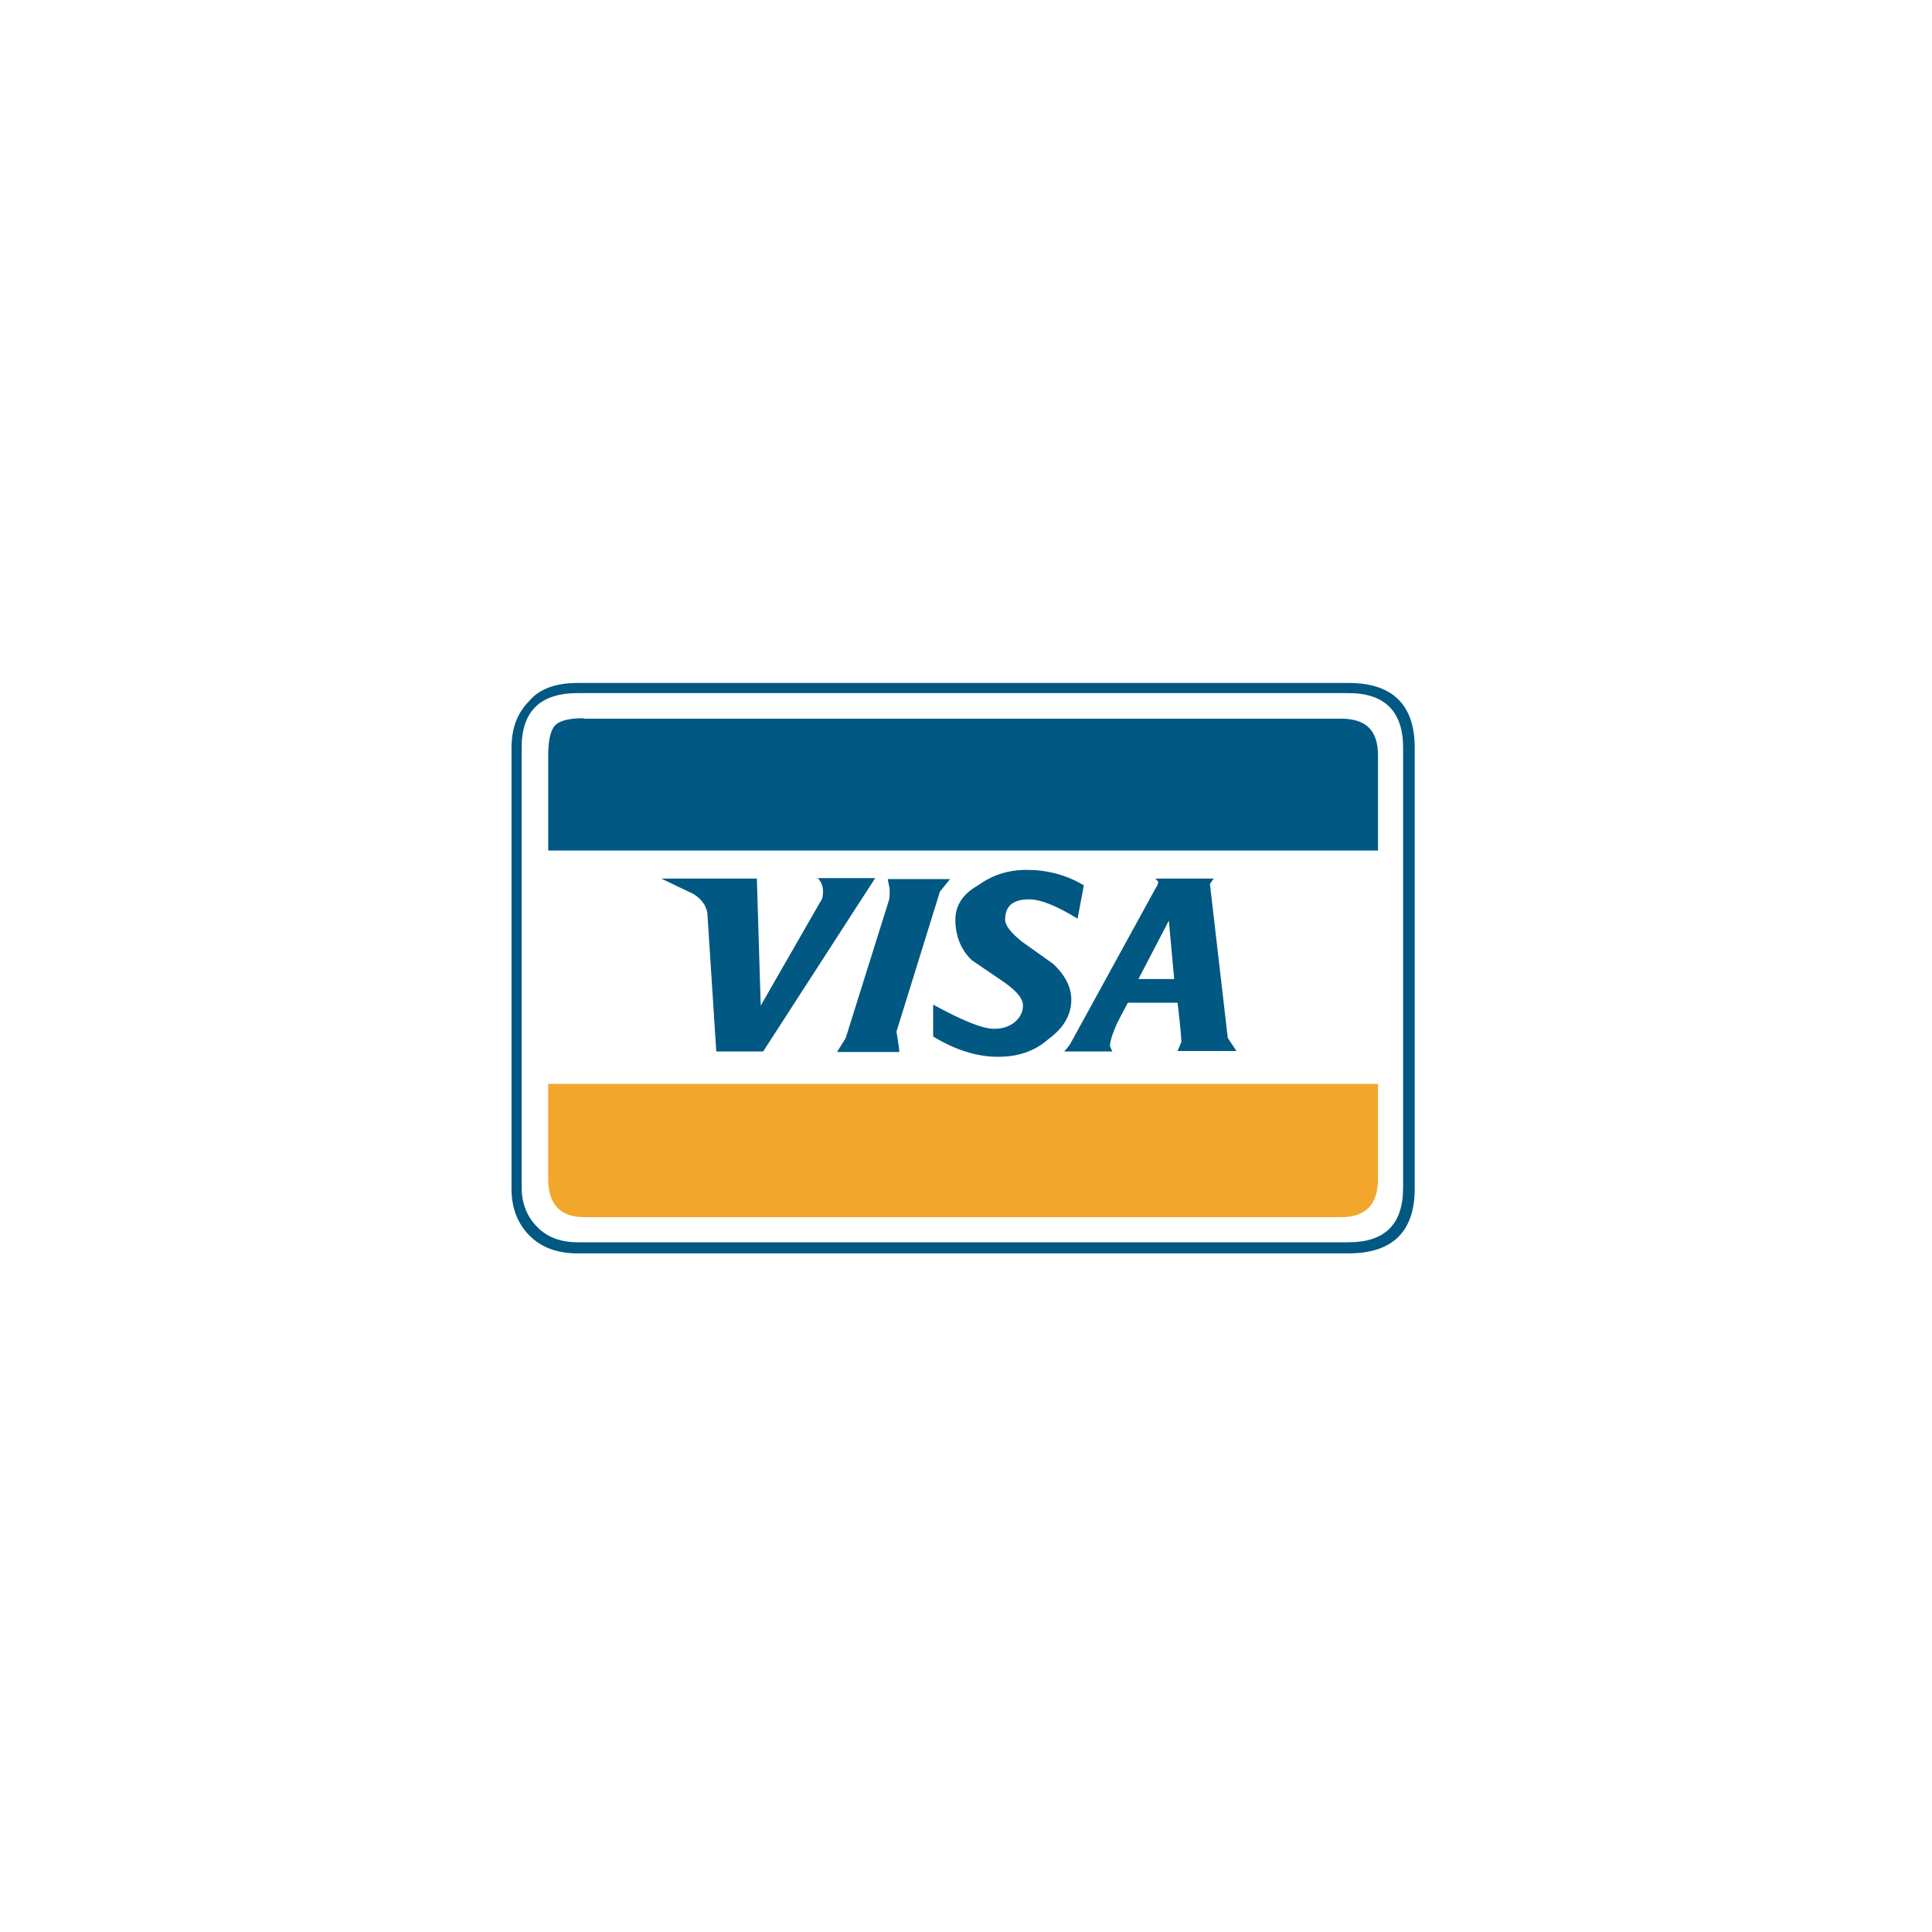
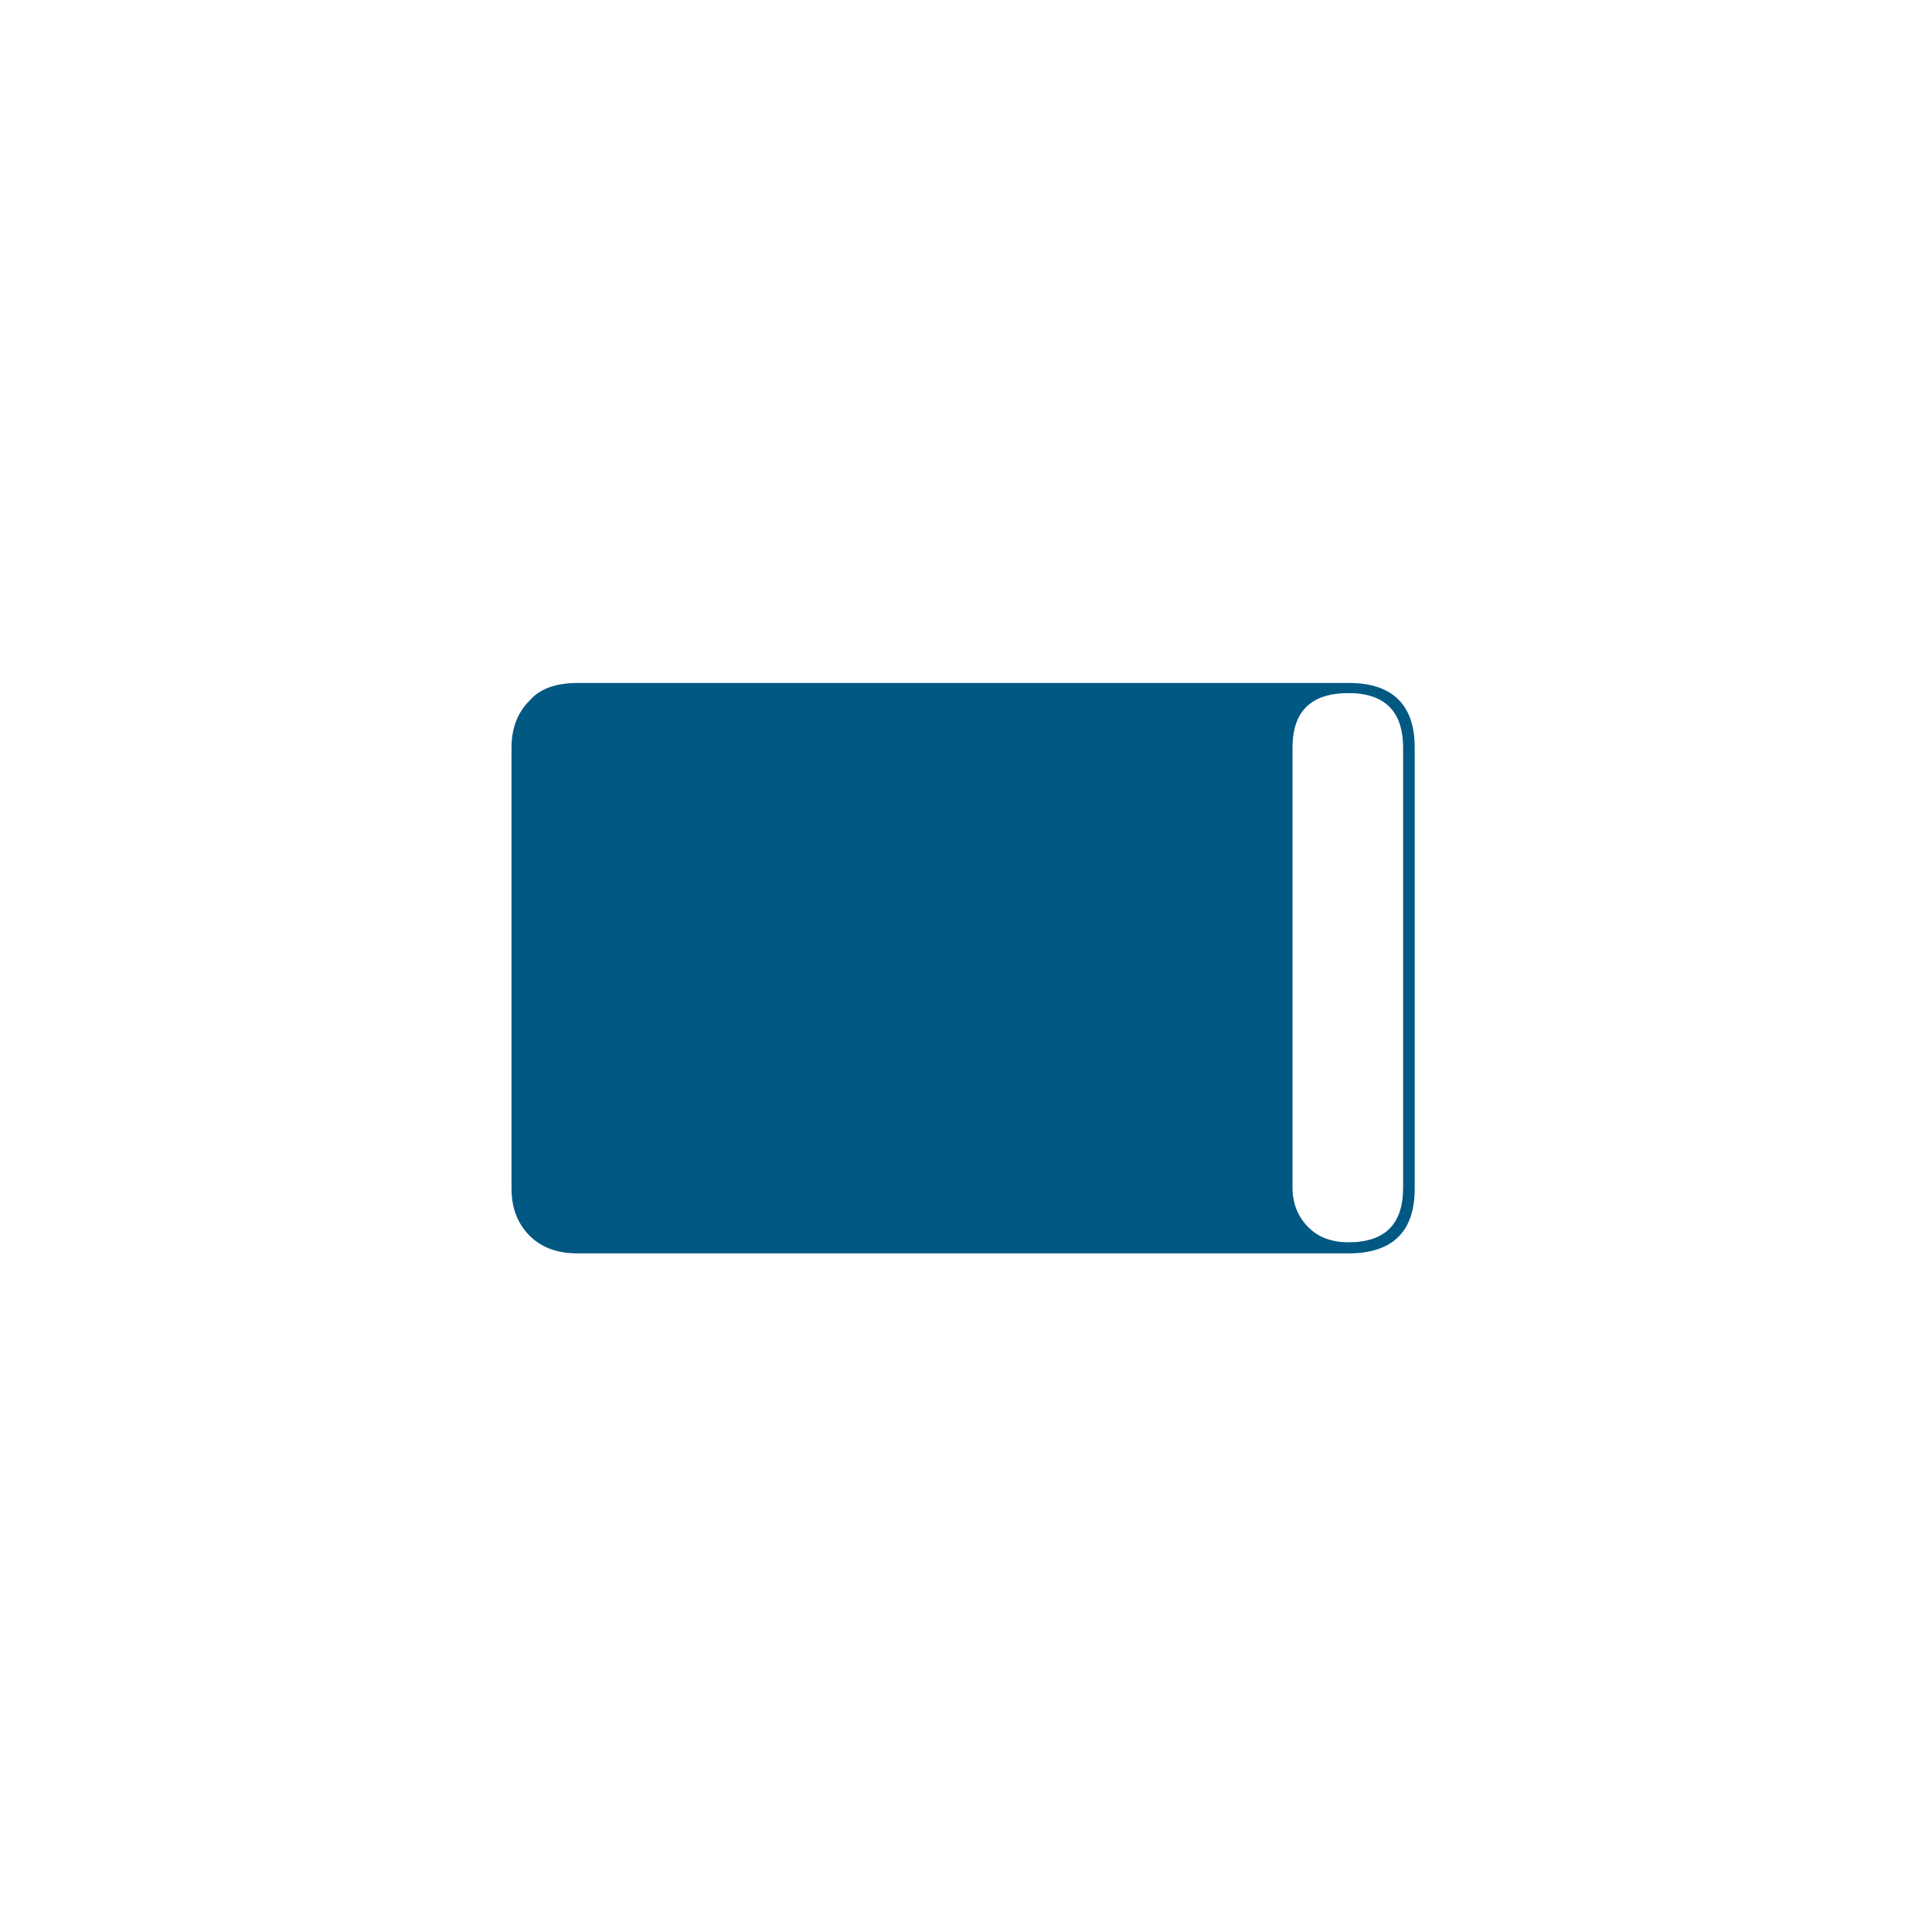
<svg xmlns="http://www.w3.org/2000/svg" version="1.1" id="Layer_1" x="0px" y="0px" viewBox="0 0 400 400" style="enable-background:new 0 0 400 400;" xml:space="preserve">
  <style type="text/css">
	.st0{fill-rule:evenodd;clip-rule:evenodd;fill:#005883;}
	.st1{fill-rule:evenodd;clip-rule:evenodd;fill:#F2A62C;}
</style>
  <g>
-     <path class="st0" d="M292.9,154.8c0-9-4.7-13.4-13.7-13.4H119.6c-4.5,0-7.9,1.2-10,3.7c-2.5,2.5-3.7,5.7-3.7,9.8v91.1   c0,4.1,1.2,7.2,3.7,9.8c2.5,2.5,5.8,3.7,10,3.7h159.6c9.1,0,13.7-4.5,13.7-13.4V154.8L292.9,154.8z M279.2,143.5   c7.5,0,11.3,3.8,11.3,11.3v91.1c0,7.6-3.8,11.3-11.3,11.3H119.6c-3.6,0-6.4-1.1-8.4-3.2c-2.1-2.1-3.2-4.9-3.2-8.1v-91.1   c0-7.5,3.8-11.3,11.6-11.3H279.2L279.2,143.5z" />
-     <path class="st0" d="M120.8,148.7c-3,0-5,0.5-6,1.6c-0.9,1.2-1.3,3.2-1.3,6.1v19.7h171.8v-19.7c0-5.2-2.5-7.6-7.6-7.6H120.8   L120.8,148.7z" />
-     <path class="st1" d="M113.5,244.1c0,5.2,2.5,7.9,7.4,7.9h156.8c5.1,0,7.6-2.7,7.6-7.9v-19.7H113.5V244.1L113.5,244.1z" />
+     <path class="st0" d="M292.9,154.8c0-9-4.7-13.4-13.7-13.4H119.6c-4.5,0-7.9,1.2-10,3.7c-2.5,2.5-3.7,5.7-3.7,9.8v91.1   c0,4.1,1.2,7.2,3.7,9.8c2.5,2.5,5.8,3.7,10,3.7h159.6c9.1,0,13.7-4.5,13.7-13.4V154.8L292.9,154.8z M279.2,143.5   c7.5,0,11.3,3.8,11.3,11.3v91.1c0,7.6-3.8,11.3-11.3,11.3c-3.6,0-6.4-1.1-8.4-3.2c-2.1-2.1-3.2-4.9-3.2-8.1v-91.1   c0-7.5,3.8-11.3,11.6-11.3H279.2L279.2,143.5z" />
    <path class="st0" d="M170.4,184.5c0,0.9-0.1,1.6-0.5,2.1l-12.4,21.6l-0.8-26.3h-19.8l6.7,3.2c1.9,1.2,2.9,2.8,2.9,4.7l1.8,27.9h9.7   l23.2-35.9h-11.9C170,182.5,170.4,183.5,170.4,184.5L170.4,184.5z" />
-     <path class="st0" d="M250.5,183l0.8-1.1h-12.1c0.4,0.4,0.6,0.6,0.6,0.8c-0.1,0.6-0.4,0.9-0.6,1.3l-17.6,32.1   c-0.4,0.6-0.8,1.1-1.3,1.6h10l-0.5-1.1c0-0.9,0.5-2.6,1.6-5l2.1-4h10.3c0.4,3.3,0.7,6.1,0.8,8.1l-0.8,1.9H256l-1.8-2.7L250.5,183   L250.5,183z M243.1,202.7h-7.4l6.3-12.1L243.1,202.7L243.1,202.7z" />
    <path class="st0" d="M212.5,180.1c-3.8,0-7.1,1.1-10,3.2c-3.2,1.8-4.7,4.2-4.7,7.1c0,3.3,1.1,6.2,3.4,8.4l6.9,4.7   c2.5,1.8,3.7,3.3,3.7,4.7c0,1.3-0.6,2.5-1.8,3.5c-1.2,0.9-2.5,1.3-4.2,1.3c-2.5,0-6.7-1.8-12.6-5v6.6c4.6,2.8,9.1,4.2,13.4,4.2   c4.1,0,7.6-1.1,10.5-3.7c3.2-2.3,4.7-5.1,4.7-8.1c0-2.5-1.1-4.9-3.7-7.4l-6.6-4.7c-2.2-1.8-3.4-3.3-3.4-4.5c0-2.8,1.6-4.2,5-4.2   c2.3,0,5.6,1.3,10,4l1.3-6.9C220.7,181.1,216.8,180.1,212.5,180.1L212.5,180.1z" />
    <path class="st0" d="M186.2,217.8c-0.1-1.5-0.4-2.8-0.6-4.2l9-29l2.1-2.6h-12.9c0.1,0.6,0.3,1.5,0.4,2.1c0,0.6,0,1.4-0.1,2.1   l-9,28.7l-1.8,2.9H186.2L186.2,217.8z" />
  </g>
</svg>